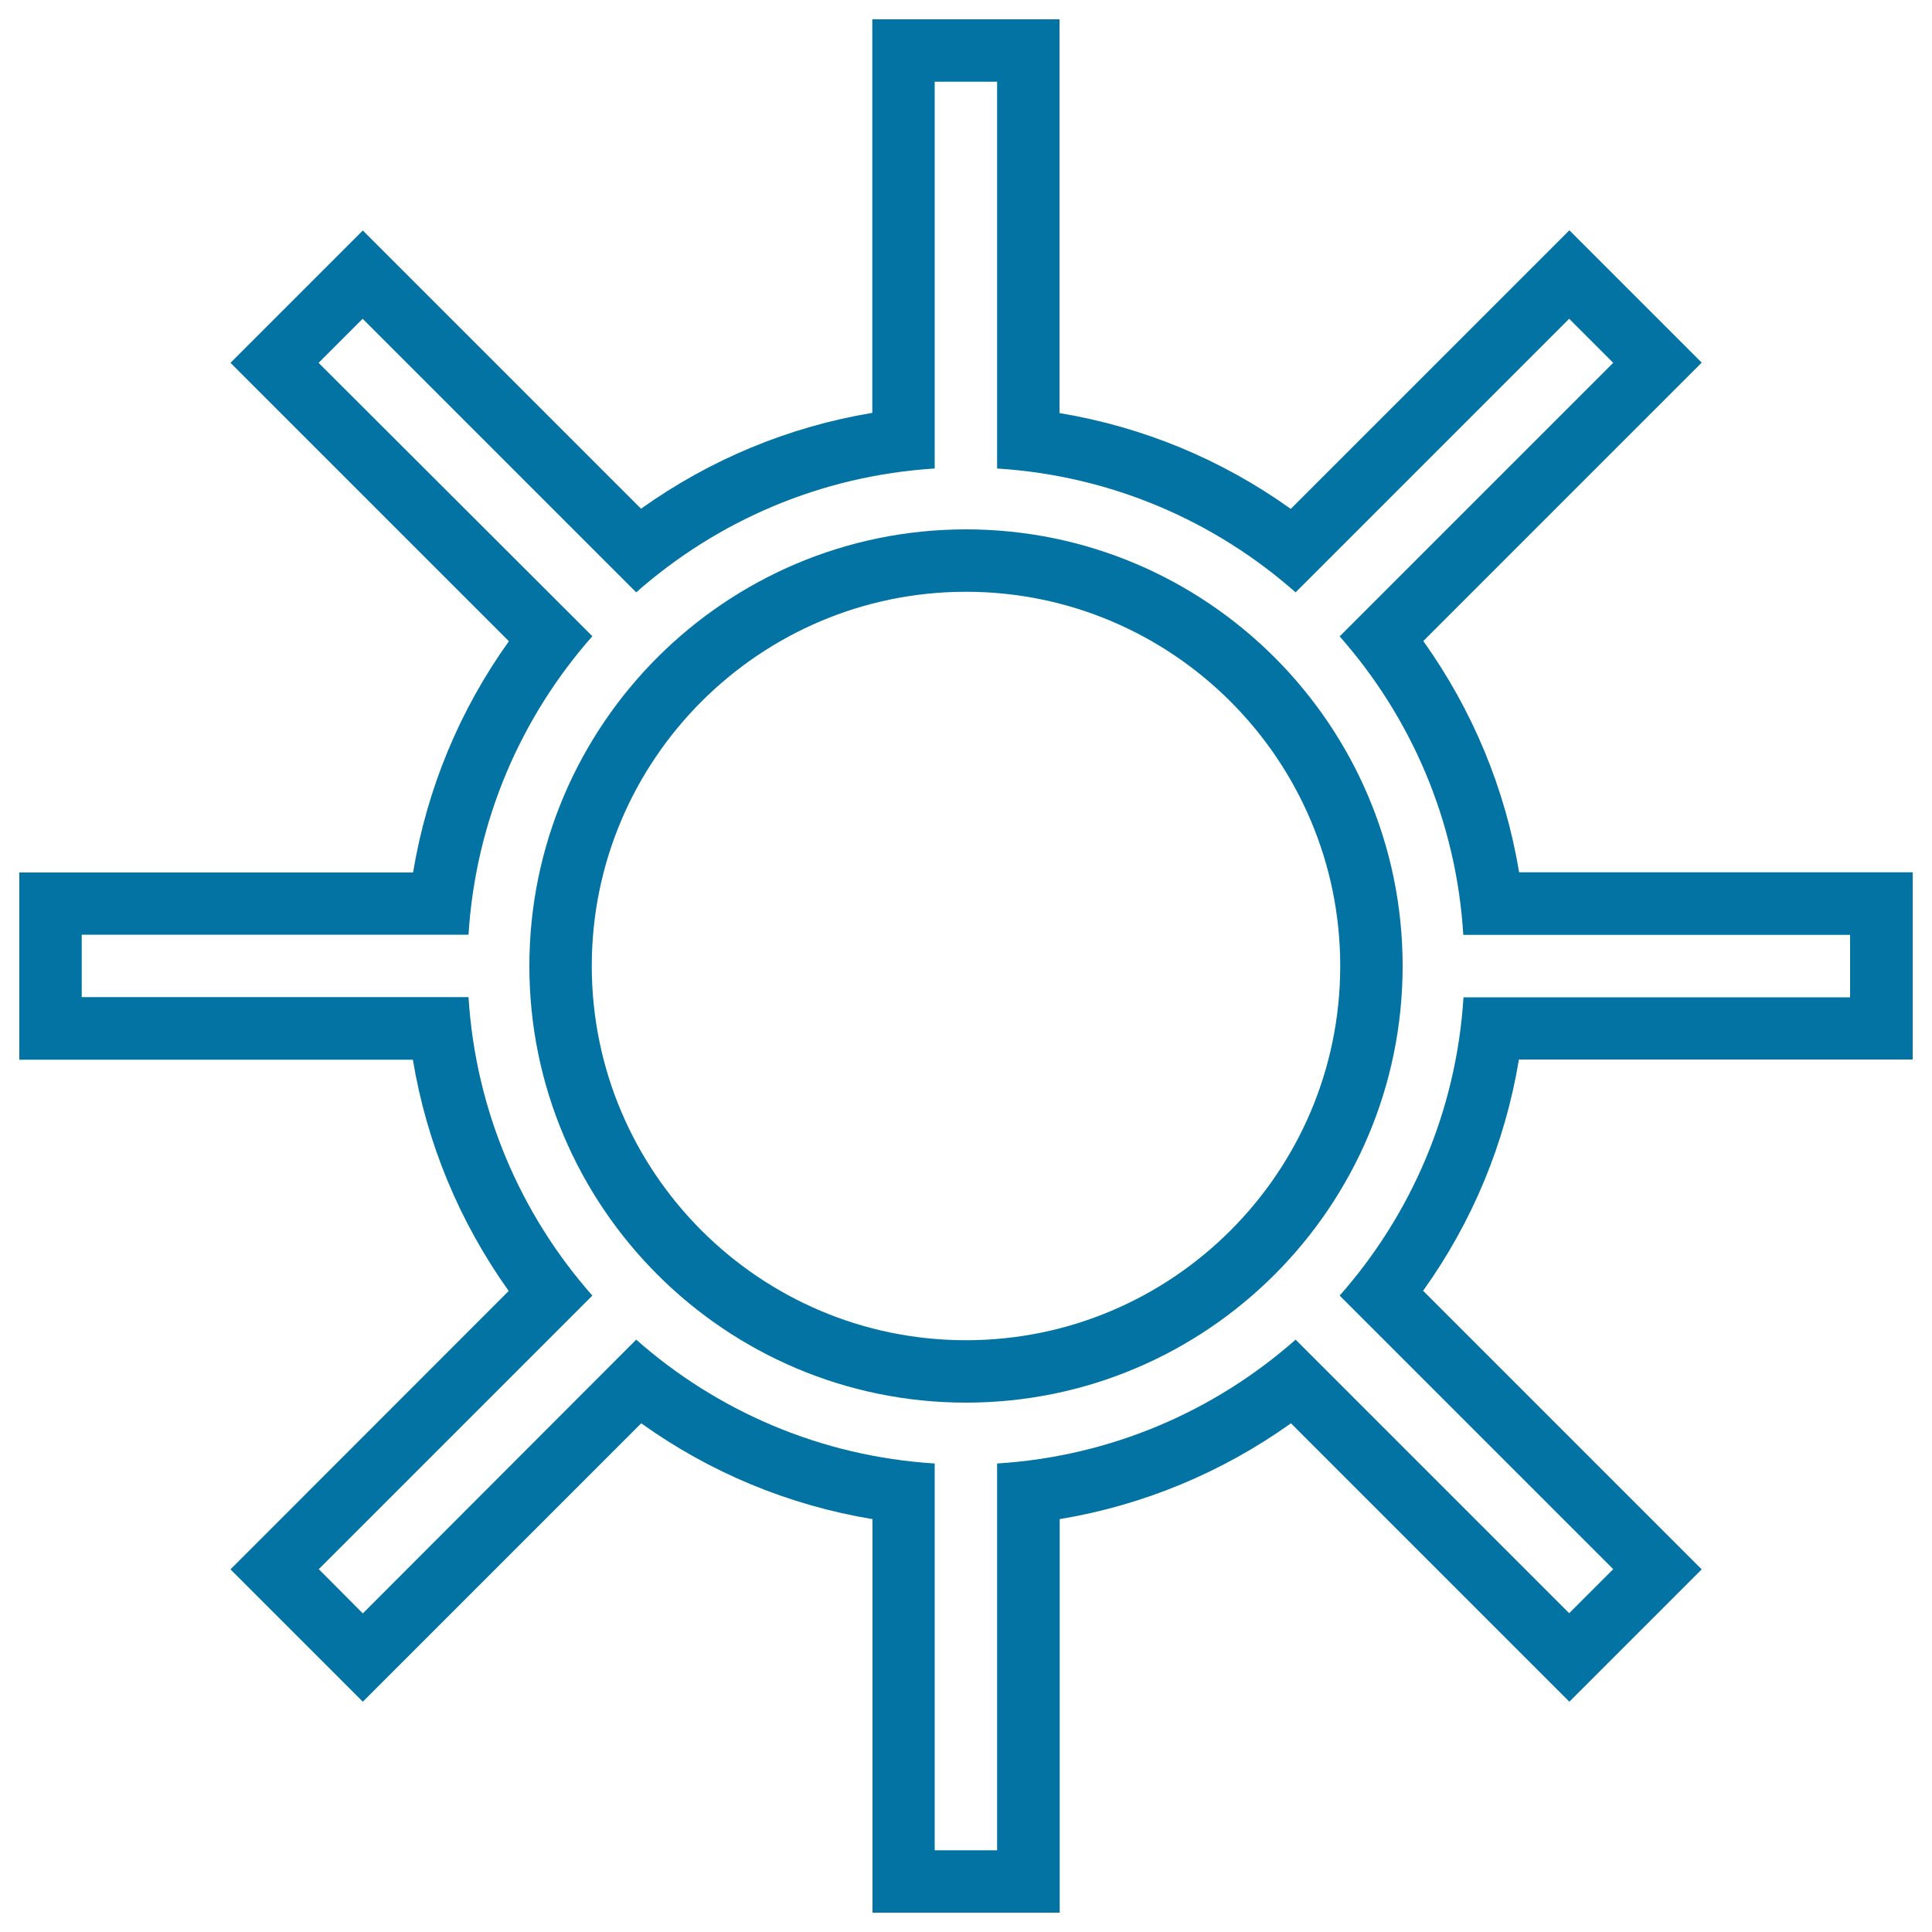
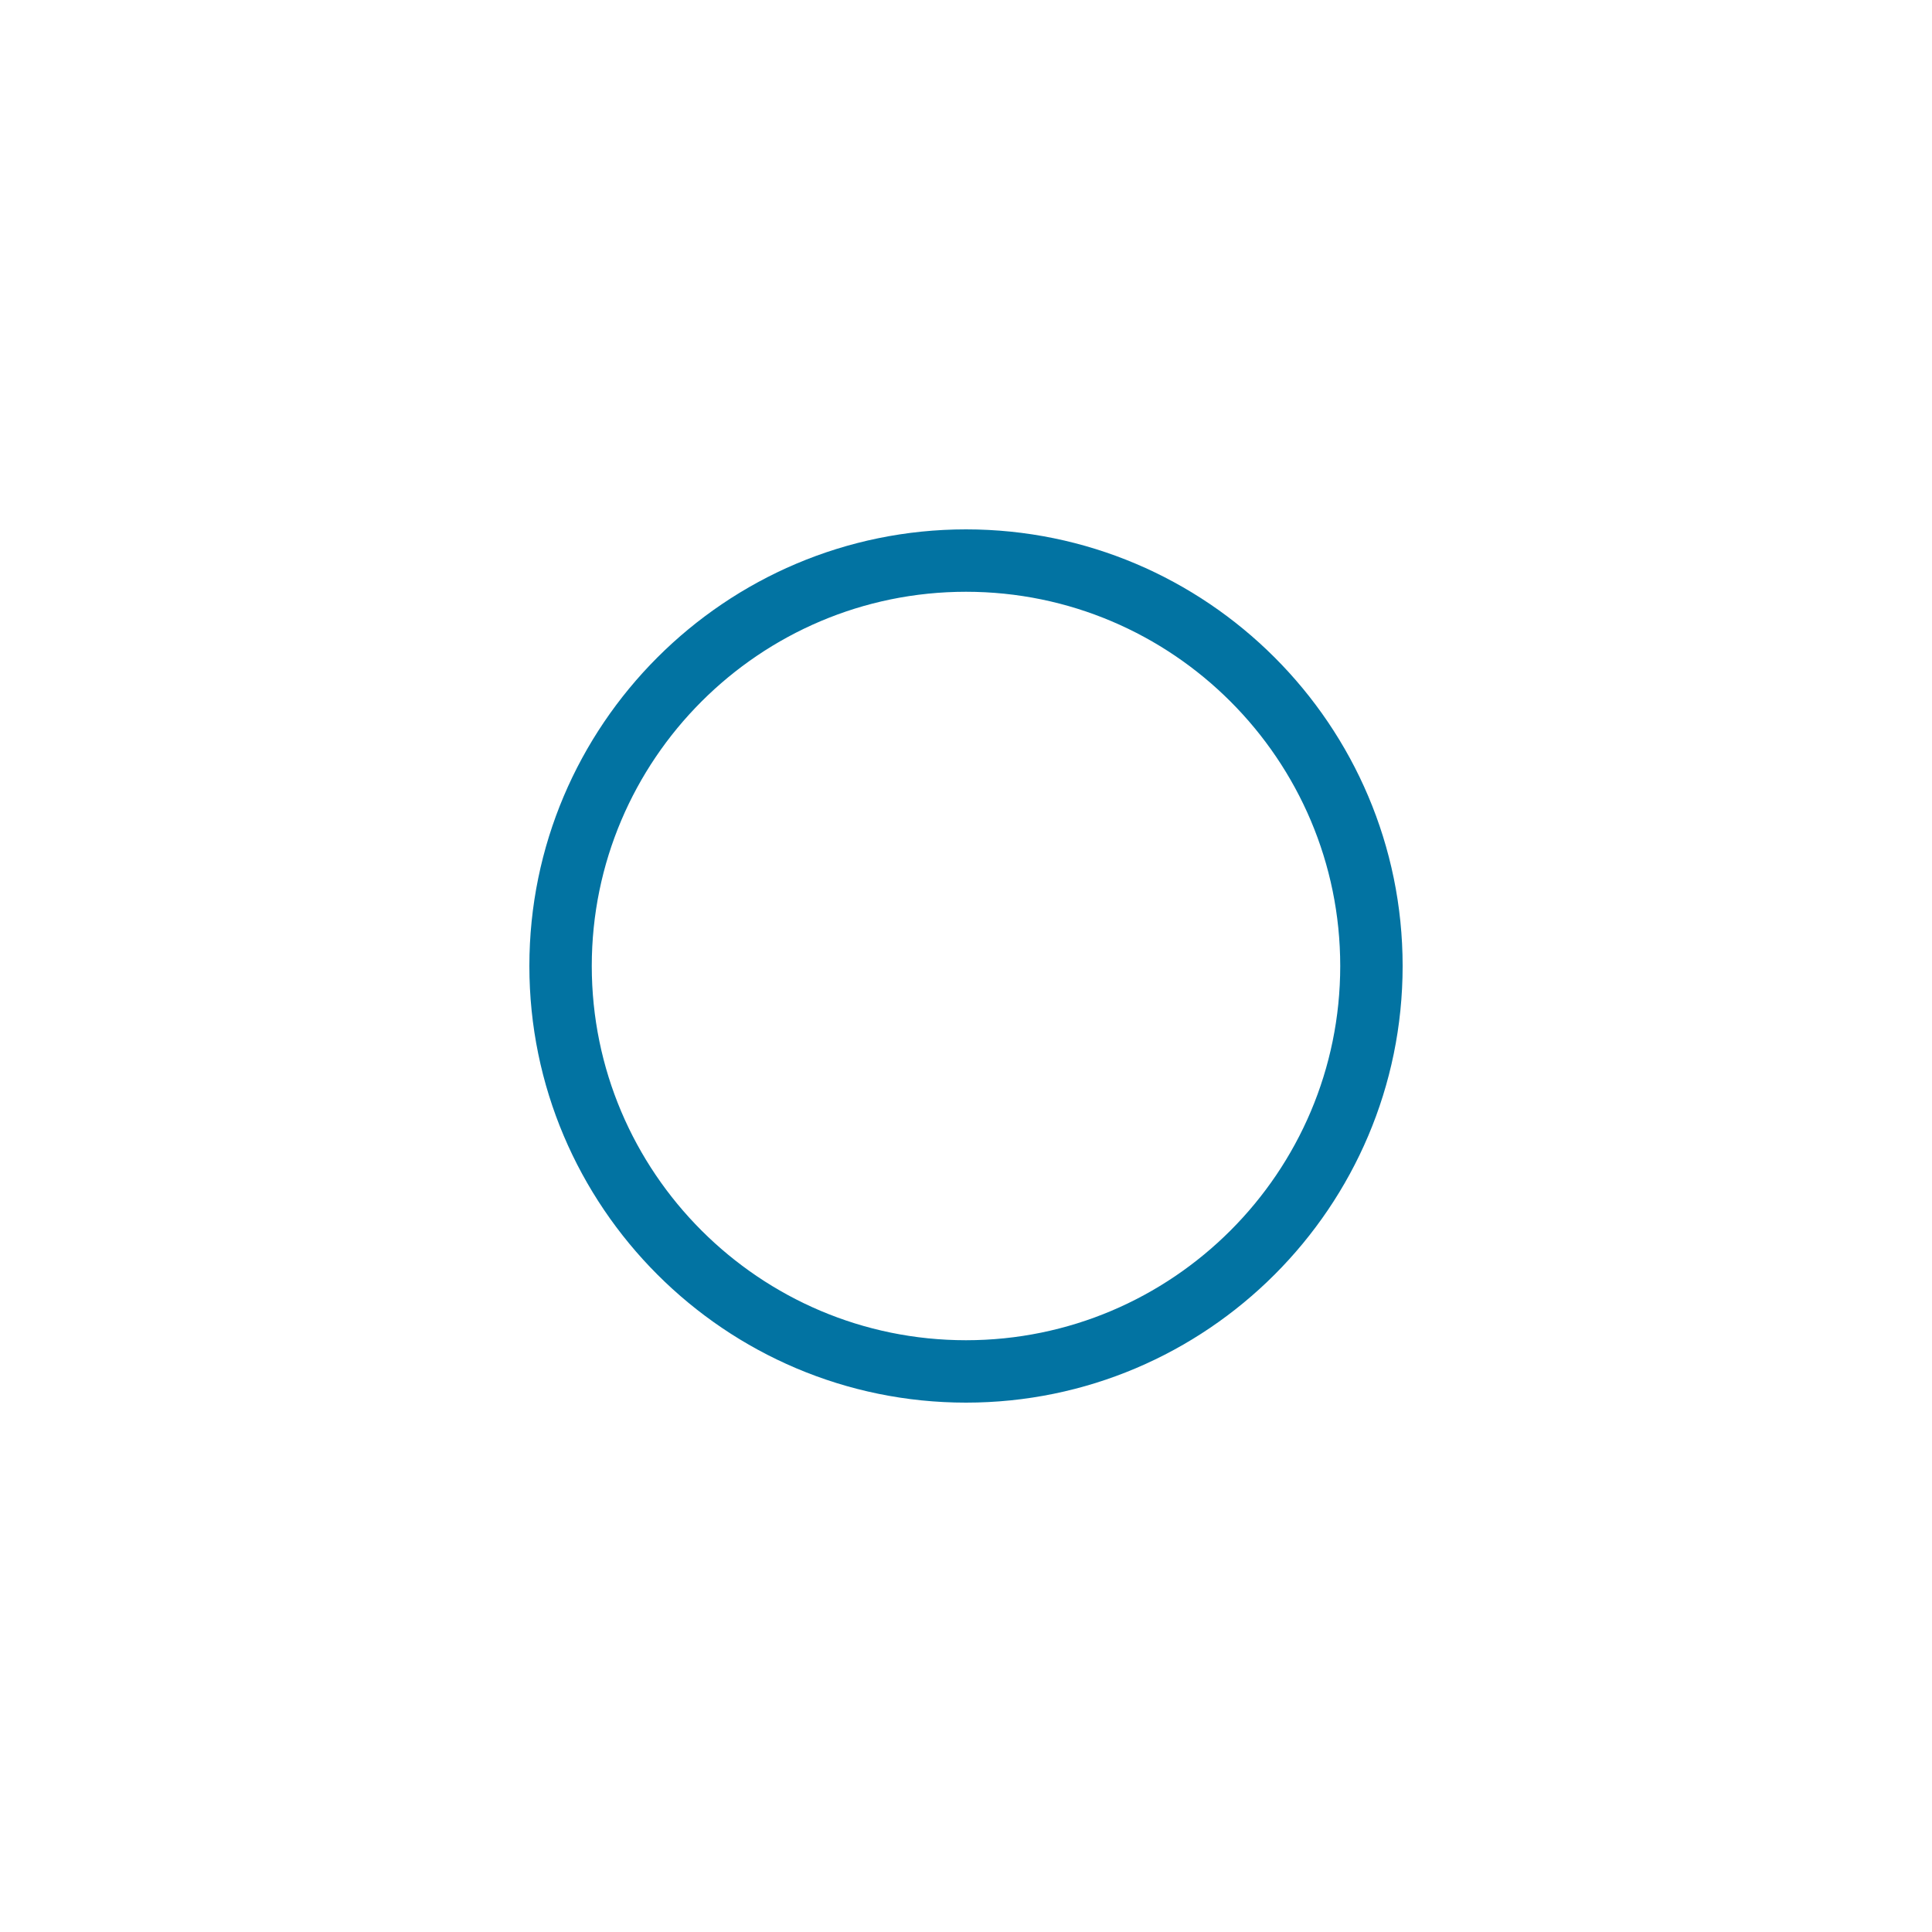
<svg xmlns="http://www.w3.org/2000/svg" viewBox="0 0 1000 1000" style="fill:#0273a2">
  <title>Brightness Button SVG icon</title>
  <g>
    <g>
      <path d="M500,274c-124.6,0-226,101.4-226,226c0,124.6,101.4,226,226,226c124.6,0,226-101.4,226-226C726,375.4,624.6,274,500,274z M500,693.7c-106.8,0-193.7-86.9-193.7-193.7c0-106.8,86.9-193.7,193.7-193.7c106.8,0,193.7,86.9,193.7,193.7C693.7,606.8,606.8,693.7,500,693.7z" />
-       <path d="M990,548.4v-96.9H786.3c-7.2-43.3-24.1-83.9-49.6-119.7l144.1-144.1l-68.5-68.5L668.1,263.4c-35.8-25.6-76.4-42.4-119.7-49.6V10h-96.9v203.7c-43.3,7.2-83.9,24.1-119.7,49.6L187.8,119.3l-68.5,68.5l144.1,144.1c-25.6,35.8-42.4,76.4-49.6,119.7H10v96.9h203.7c7.2,43.3,24.1,83.9,49.6,119.7L119.3,812.3l68.5,68.5l144.1-144.1c35.8,25.6,76.4,42.4,119.7,49.6V990h96.9V786.3c43.3-7.2,83.9-24.1,119.7-49.6l144.1,144.1l68.5-68.5L736.6,668.1c25.6-35.8,42.4-76.4,49.6-119.7L990,548.4L990,548.4z M693.4,670.6L835,812.2l-22.8,22.8L670.6,693.4c-41.8,36.9-95.4,60.4-154.5,64.1v200.2h-32.3V757.5c-59.1-3.7-112.7-27.2-154.5-64.1L187.8,835.1L165,812.2l141.6-141.6c-36.9-41.8-60.4-95.4-64.1-154.5H42.3v-32.3h200.2c3.7-59.1,27.2-112.7,64.1-154.5L164.9,187.8l22.8-22.8l141.6,141.6c41.8-36.9,95.4-60.4,154.5-64.1V42.3h32.3v200.2c59.1,3.7,112.7,27.2,154.5,64.1L812.2,165l22.8,22.8L693.4,329.4c36.9,41.8,60.4,95.4,64,154.5h200.2v32.3H757.5C753.8,575.2,730.3,628.8,693.4,670.6z" />
    </g>
  </g>
</svg>